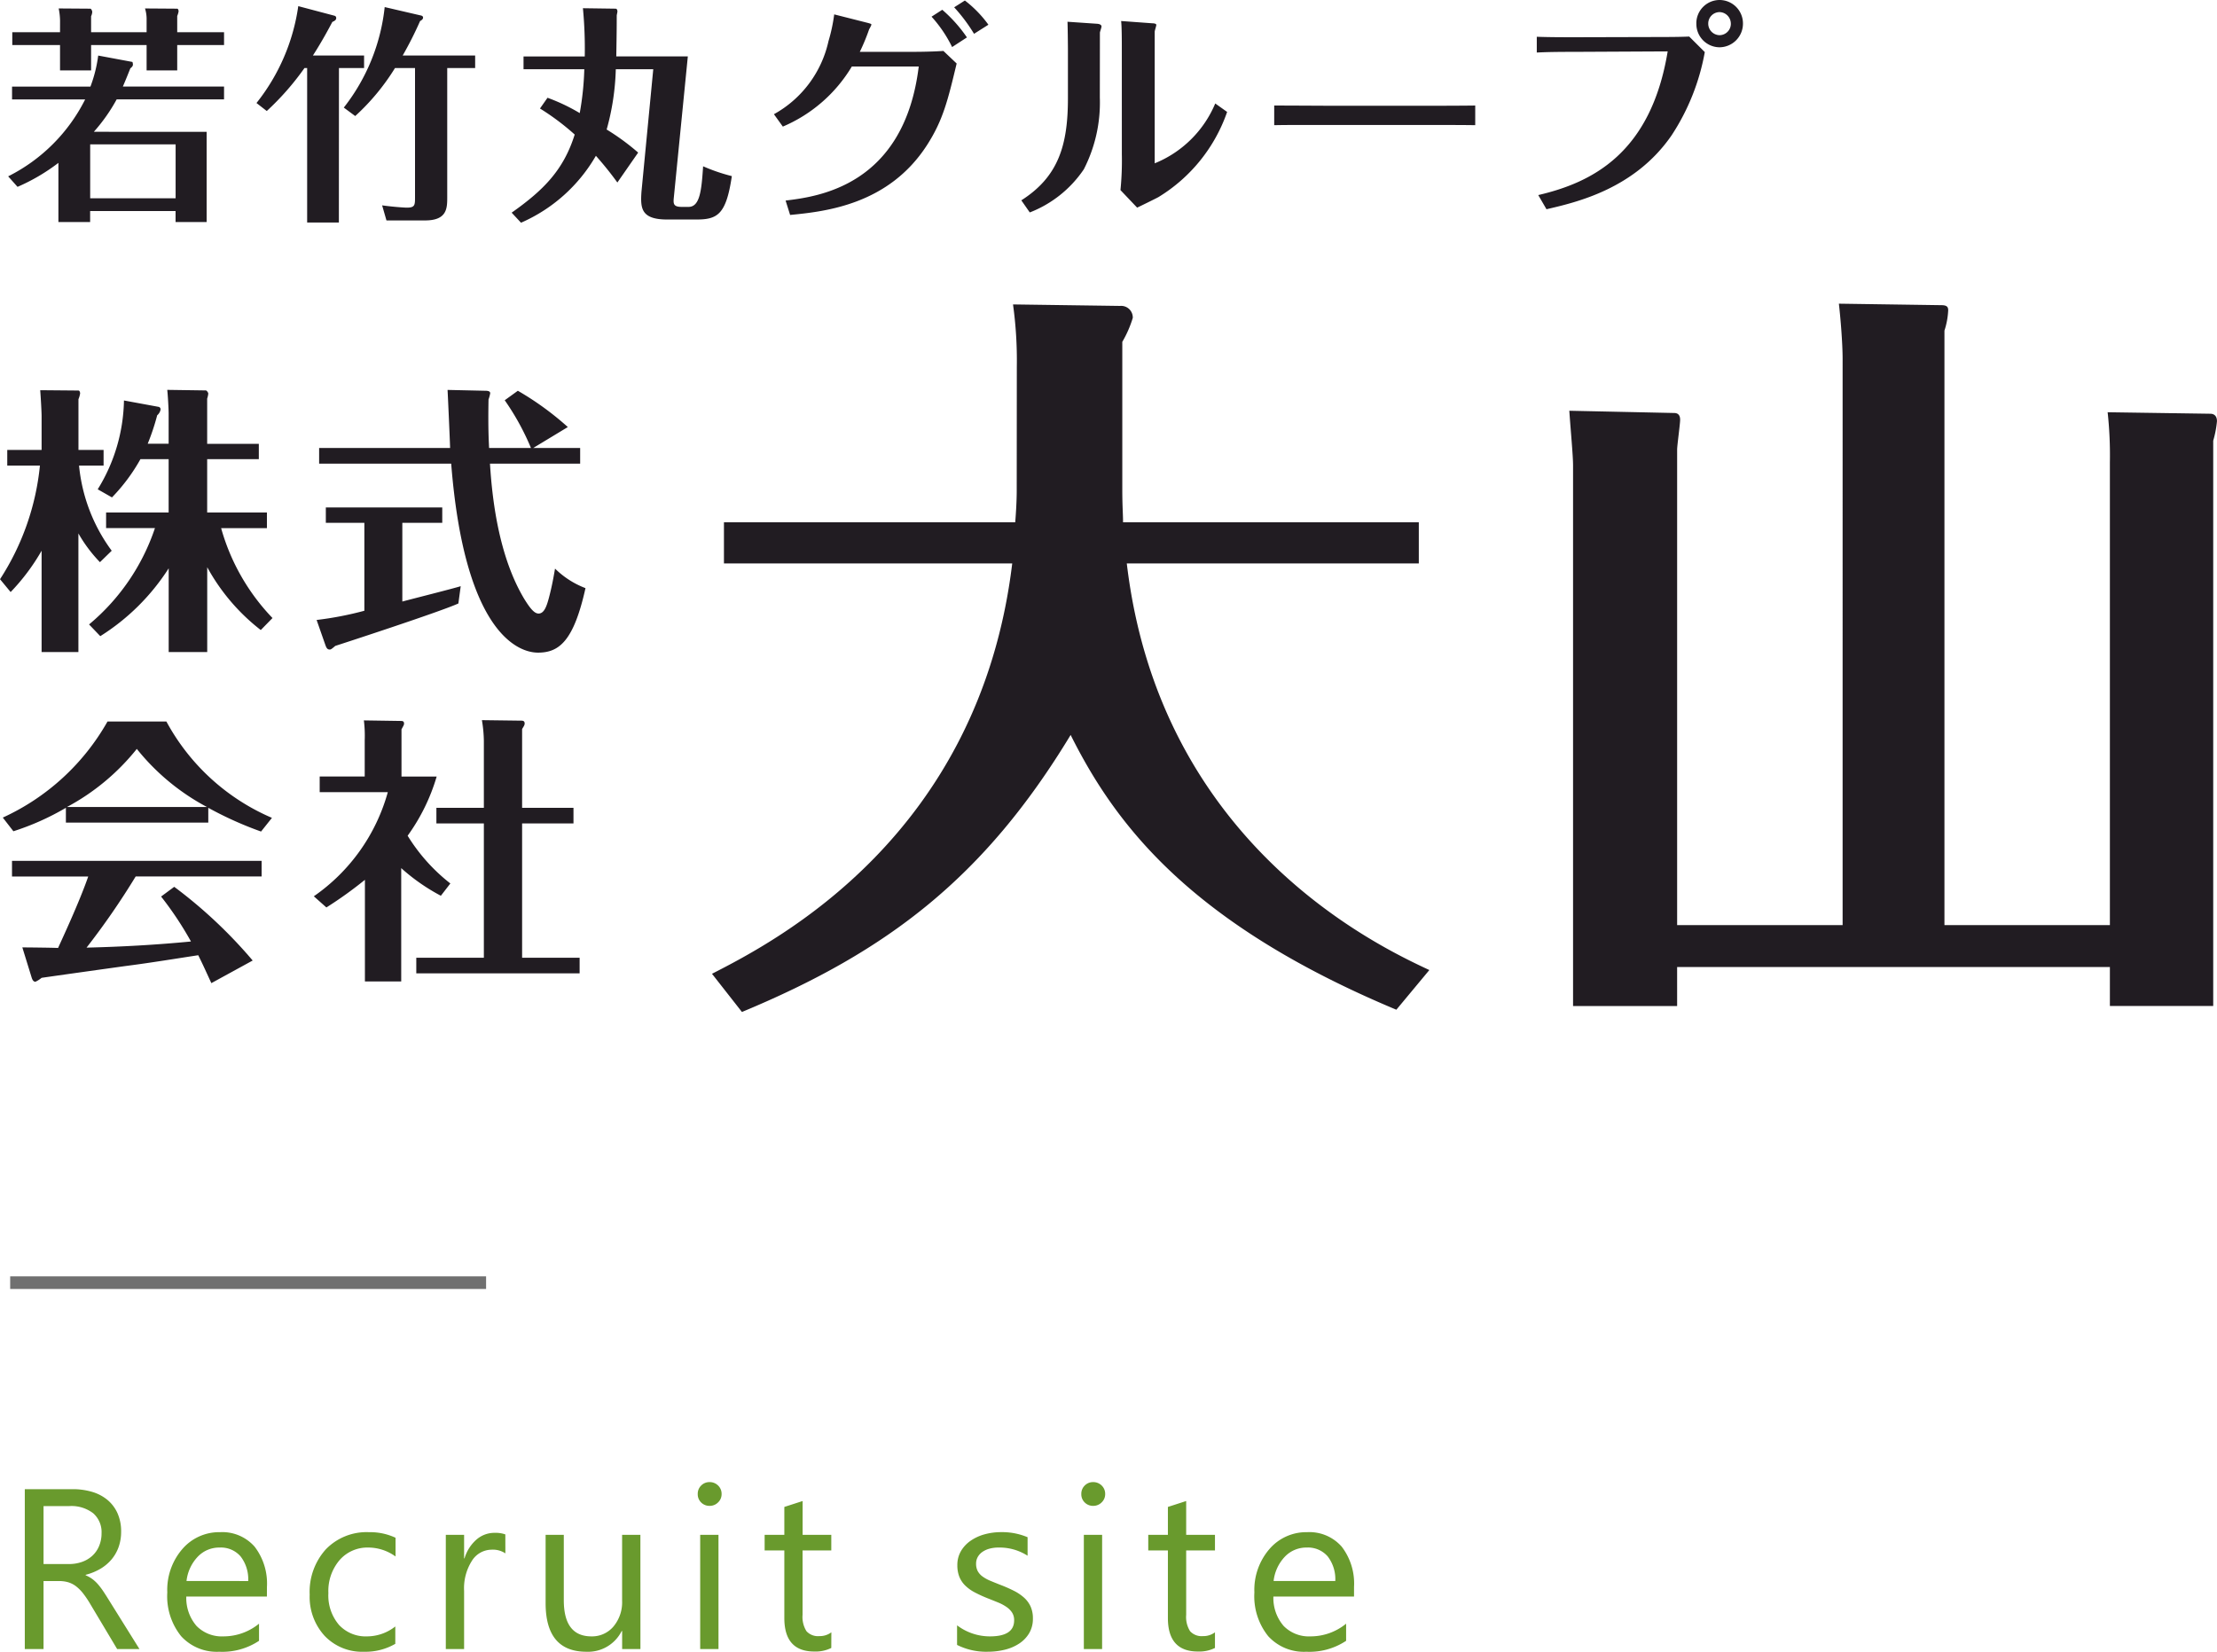
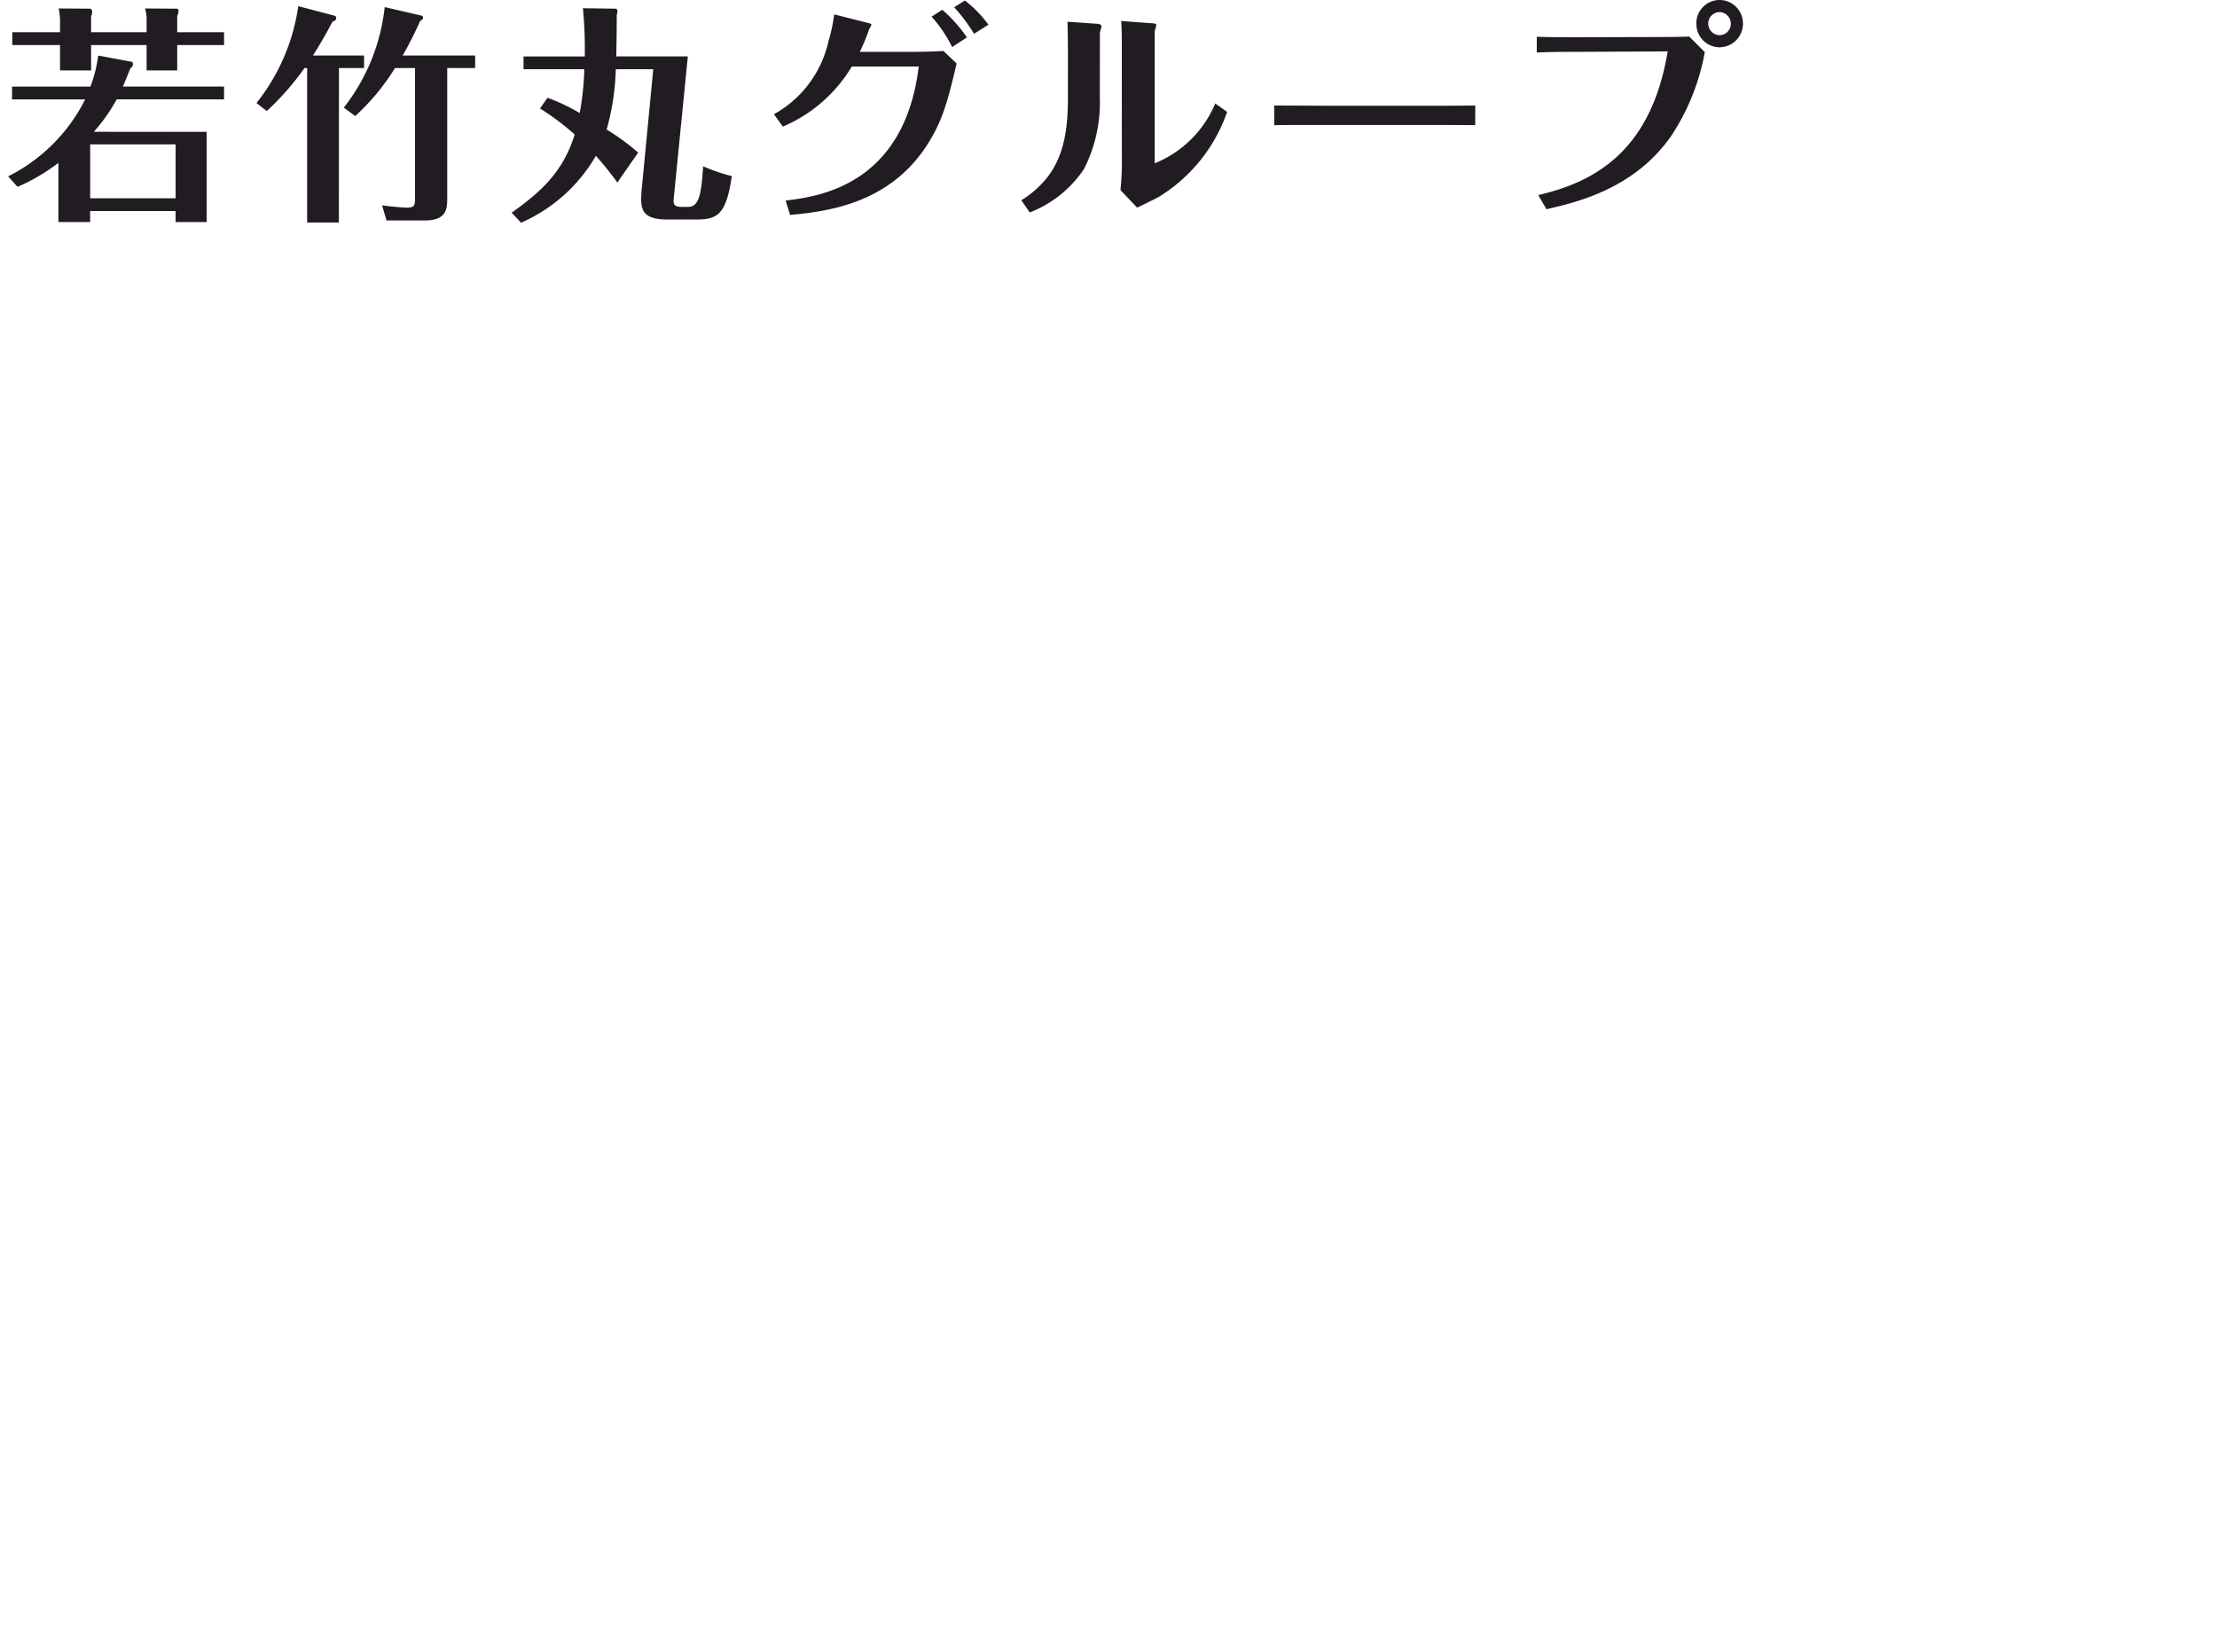
<svg xmlns="http://www.w3.org/2000/svg" width="174.69" height="130.159" viewBox="0 0 174.69 130.159">
  <defs>
    <style>.a{fill:#211c22;}.b{fill:#699a2d;}.c{fill:#707070;}</style>
  </defs>
  <g transform="translate(-44.198 -40.052)">
-     <path class="a" d="M8.1.682a17.34,17.34,0,0,0,5.39-5.346v6.6h3.036V-4.752A15.937,15.937,0,0,0,20.746.2l.924-.946a16.711,16.711,0,0,1-4.048-7.084H21.23V-9.064H16.522v-4.2h4.07v-1.21h-4.07V-18.04a1.765,1.765,0,0,0,.088-.4.391.391,0,0,0-.176-.242l-3.058-.044c.044.352.11,1.5.11,1.87v2.376h-1.65a17.837,17.837,0,0,0,.748-2.244.772.772,0,0,0,.264-.44.2.2,0,0,0-.132-.22l-2.75-.506a13.737,13.737,0,0,1-2.068,7l1.122.638a14.3,14.3,0,0,0,2.244-3.014h2.222v4.2H8.558v1.232h3.85A16.845,16.845,0,0,1,7.216-.242ZM9-6.05a13.456,13.456,0,0,1-2.574-6.71H8.36v-1.232H6.38v-4a1.826,1.826,0,0,0,.132-.462c0-.022-.022-.22-.132-.22L3.366-18.7c.044.55.11,1.694.11,2.046v2.662H.77v1.232H3.344A20.091,20.091,0,0,1,.2-3.806l.836,1.012A16.492,16.492,0,0,0,3.476-6.05V1.936h2.9v-9.35A11.256,11.256,0,0,0,8.074-5.148ZM35.464-18.722c.022.374.176,3.762.2,4.576H25.344v1.232H35.75C36.784.2,40.9,1.98,42.592,1.98c1.672,0,2.816-.924,3.74-5.082a6.928,6.928,0,0,1-2.4-1.54c-.088.506-.22,1.32-.484,2.31-.176.66-.374,1.232-.814,1.232-.33,0-.66-.4-1.122-1.144-1.914-3.19-2.508-7.436-2.706-10.67h7.106v-1.232h-3.7l2.728-1.65a23.367,23.367,0,0,0-3.938-2.86l-1.034.748a19.825,19.825,0,0,1,2.068,3.762h-3.3c-.022-.55-.088-1.5-.044-3.828a2.706,2.706,0,0,0,.132-.484c0-.2-.264-.2-.484-.2ZM31.9-8.25h3.146V-9.46H25.872v1.21h3.036v6.93a26.331,26.331,0,0,1-3.762.726l.7,2c.066.176.132.33.33.33.088,0,.132-.022.44-.286.352-.11,8.25-2.684,9.7-3.344L36.5-3.256c-.638.2-3.872,1.012-4.6,1.21ZM16.61,14.208a28.3,28.3,0,0,0,4.158,1.87L21.626,15A17.11,17.11,0,0,1,13.31,7.41H8.668a18.132,18.132,0,0,1-8.25,7.568l.836,1.078A20.516,20.516,0,0,0,5.39,14.208v1.166H16.61ZM5.478,14.142a17.76,17.76,0,0,0,5.5-4.576A17.73,17.73,0,0,0,16.5,14.142ZM12.892,21.2a26.743,26.743,0,0,1,2.354,3.542c-2.728.264-5.478.418-8.228.484a59.242,59.242,0,0,0,3.872-5.61h9.922V18.388H1.144V19.62H7.15c-.7,2.024-2.068,4.95-2.376,5.632-.418-.022-2.376-.044-2.816-.044l.748,2.42c.044.11.11.286.286.286a2.251,2.251,0,0,0,.484-.308c.572-.088,6.072-.858,6.732-.946,1.87-.242,3.74-.55,5.61-.836.374.748.638,1.342,1.034,2.2l3.256-1.782a37.342,37.342,0,0,0-6.182-5.808ZM38.324,15.44V26.022H33v1.232H45.87V26.022H41.338V15.44h4.048V14.208H41.338V8c.132-.22.2-.308.2-.44,0-.22-.176-.22-.286-.22L38.17,7.3a10.464,10.464,0,0,1,.154,1.65v5.258h-3.74V15.44Zm-2.64,4.73a14.213,14.213,0,0,1-3.366-3.762,15.339,15.339,0,0,0,2.288-4.664H31.834V8.026c.176-.33.2-.352.2-.462,0-.2-.154-.2-.264-.2l-2.9-.044a9.822,9.822,0,0,1,.066,1.562v2.86H25.388v1.232h5.368a14.784,14.784,0,0,1-5.83,8.206l.99.88a31.557,31.557,0,0,0,3.036-2.178v8.008h2.86V18.96a15.4,15.4,0,0,0,3.124,2.178Z" transform="translate(44 89.5)" />
-     <path class="a" d="M25.311-35.518c0,.767-.059,1.77-.118,2.478H2.242V-29.8H24.957C22.361-8.319,6.372-.059,1.3,2.537l2.36,3.009c11.505-4.779,19.116-10.62,25.9-21.83C33.1-9.2,39-1.416,55.224,5.369l2.6-3.127C53.513.236,36.58-7.847,33.984-29.8h23.01V-33.04H33.689c0-.649-.059-1.239-.059-2.6V-47.259a8.755,8.755,0,0,0,.826-1.888.915.915,0,0,0-1-.944l-8.437-.118a32.13,32.13,0,0,1,.3,4.9ZM77.349-1.3V-38.763c0-.354.236-2.006.236-2.36,0-.3-.118-.531-.472-.531l-8.26-.177c.118,1.711.295,3.54.295,4.307v42.6h8.2V2.006h34.1V5.074h8.142V-39.471a8.008,8.008,0,0,0,.295-1.534c0-.531-.354-.59-.531-.59l-8.083-.118a31.355,31.355,0,0,1,.177,3.953V-1.3H98.412V-48.144a6.05,6.05,0,0,0,.295-1.593c0-.236-.059-.413-.531-.413l-8.083-.118c.118,1,.295,3.068.295,4.366V-1.3Z" transform="translate(99 114.25)" />
    <path class="a" d="M1.08-1.224A15.269,15.269,0,0,0,4.3-3.114V1.548H6.8V.684h6.732v.864h2.448v-7.11H7.092a13.738,13.738,0,0,0,1.8-2.556h8.46V-9.126H9.378c.342-.792.45-1.1.594-1.44.072-.054.2-.162.2-.288,0-.036-.018-.216-.054-.216l-2.682-.5a10.869,10.869,0,0,1-.612,2.448H.648v1.008h5.76A13.6,13.6,0,0,1,.342-2.052Zm5.724.9V-4.572h6.732V-.324ZM4.428-13.41H.666V-12.4H4.428v2H6.876v-2H11.25v2h2.412v-2h3.69V-13.41h-3.69v-1.278a1.706,1.706,0,0,0,.108-.36c0-.126-.054-.216-.108-.216l-2.538-.018a2.859,2.859,0,0,1,.126.936v.936H6.876v-1.26a.861.861,0,0,0,.09-.342c0-.09-.09-.252-.144-.252l-2.5-.018a5.261,5.261,0,0,1,.108.954Zm21.978,2.826h1.98v-.99H24.354c.72-1.116,1.314-2.232,1.53-2.646.162-.072.306-.144.306-.306s-.126-.18-.2-.2l-2.79-.738A15.8,15.8,0,0,1,19.908-7.83l.81.63a21.256,21.256,0,0,0,2.97-3.384H23.9V1.584h2.5Zm8.532,0h2.2v-.99H31.428A28.867,28.867,0,0,0,32.8-14.292c.072-.036.234-.126.234-.27,0-.126-.126-.162-.234-.18l-2.79-.648a15.465,15.465,0,0,1-3.222,7.92l.9.666a17.6,17.6,0,0,0,3.132-3.78H32.4V-.342c0,.576-.036.756-.648.756-.216,0-1.188-.072-1.944-.18l.342,1.188h3.042c1.728,0,1.746-.954,1.746-1.818Zm13.32-.918c.036-2.016.036-2.628.036-3.222,0-.036.054-.27.054-.306,0-.162-.072-.234-.126-.234L45.63-15.3a33.648,33.648,0,0,1,.144,3.8H40.95v1.008h4.788a22.7,22.7,0,0,1-.36,3.456A14.708,14.708,0,0,0,42.84-8.244l-.594.846a19.376,19.376,0,0,1,2.736,2.052C44.1-2.538,42.516-.954,40.014.81l.738.792a12.654,12.654,0,0,0,5.9-5.274c.81.918,1.3,1.566,1.692,2.106l1.638-2.358A18.24,18.24,0,0,0,47.5-5.742a19.448,19.448,0,0,0,.72-4.752h2.952l-.918,9.54c-.018.162-.036.5-.036.666,0,.936.234,1.638,2.052,1.638h2.286c1.674,0,2.358-.378,2.808-3.42A14.35,14.35,0,0,1,55.1-2.844c-.126,1.908-.252,3.2-1.152,3.2h-.522c-.684,0-.684-.252-.63-.774l1.1-11.088ZM73.1-14.634a10.2,10.2,0,0,1,1.62,2.394L75.888-13a11.163,11.163,0,0,0-1.944-2.178Zm1.782-.738a13.121,13.121,0,0,1,1.566,2.088L77.58-14a9.145,9.145,0,0,0-1.854-1.908Zm-13.5,9.4a11.631,11.631,0,0,0,5.436-4.734H72.09C70.938-1.278,64.1-.45,61.6-.144L61.956.99c2.79-.27,7.776-.81,10.8-5.526C74-6.48,74.376-8.01,75.078-10.944l-1.044-.99c-1.062.072-2.286.072-2.844.072H67.446a15.74,15.74,0,0,0,.738-1.782,2.24,2.24,0,0,0,.18-.36c0-.072-.18-.108-.306-.144l-2.628-.666a13.26,13.26,0,0,1-.45,2.106,8.729,8.729,0,0,1-4.3,5.76Zm24.984-7.416c.018-.09.126-.4.126-.468,0-.162-.2-.2-.306-.216l-2.376-.162c.018.18.036,1.908.036,2.16V-8.19c0,3.69-.756,6.174-3.672,8.028l.666.954A9.1,9.1,0,0,0,85.1-2.61a11.541,11.541,0,0,0,1.26-5.652Zm1.728,9.576a23.624,23.624,0,0,1-.108,2.844L89.3.414c.27-.126,1.44-.7,1.674-.828A12.739,12.739,0,0,0,96.39-7.128l-.936-.666a8.72,8.72,0,0,1-4.77,4.716V-13.446c0-.09.126-.45.126-.54,0-.108-.216-.126-.306-.126l-2.466-.18c.054.432.054,1.674.054,1.962ZM100.1-6.084c.99-.018,1.386-.018,4.518-.018h6.858c1.152,0,3.384,0,4.464.018V-7.632c-1.458.018-3.1.018-4.518.018h-6.858c-.558,0-3.2-.018-4.464-.018Zm33.264-8.01a1.84,1.84,0,0,0,1.836,1.872,1.863,1.863,0,0,0,1.836-1.872,1.848,1.848,0,0,0-1.836-1.854A1.836,1.836,0,0,0,133.362-14.094Zm2.718,0a.9.9,0,0,1-.882.918.907.907,0,0,1-.9-.918.9.9,0,0,1,.9-.9A.911.911,0,0,1,136.08-14.094ZM121.554.54c2.322-.54,6.948-1.584,9.864-5.832a17.581,17.581,0,0,0,2.61-6.552L132.8-13.068c-.342.018-1.1.036-2.07.036l-6.84.018c-1.026,0-2.07,0-3.1-.036v1.242c.72-.036,1.44-.054,3.132-.054l7.182-.036C129.78-3.87,125.154-1.566,120.906-.576Z" transform="translate(44.5 56)" />
-     <path class="b" d="M10.688,0H8.93L6.82-3.533a7.7,7.7,0,0,0-.562-.839A3.207,3.207,0,0,0,5.7-4.939a1.933,1.933,0,0,0-.615-.321,2.53,2.53,0,0,0-.743-.1H3.129V0H1.652V-12.6H5.414a5.361,5.361,0,0,1,1.525.207,3.412,3.412,0,0,1,1.213.628,2.92,2.92,0,0,1,.8,1.05,3.483,3.483,0,0,1,.29,1.472,3.545,3.545,0,0,1-.2,1.208,3.156,3.156,0,0,1-.562.98,3.41,3.41,0,0,1-.879.734,4.487,4.487,0,0,1-1.156.47v.035A2.658,2.658,0,0,1,7-5.5a3.023,3.023,0,0,1,.444.426,5.646,5.646,0,0,1,.417.558q.207.312.461.725ZM3.129-11.268V-6.7h2a3.039,3.039,0,0,0,1.024-.167,2.37,2.37,0,0,0,.813-.479,2.172,2.172,0,0,0,.536-.765A2.56,2.56,0,0,0,7.7-9.123,1.976,1.976,0,0,0,7.044-10.7a2.813,2.813,0,0,0-1.894-.567Zm17.6,7.128H14.377a3.366,3.366,0,0,0,.809,2.32A2.788,2.788,0,0,0,17.313-1a4.422,4.422,0,0,0,2.795-1V-.65A5.224,5.224,0,0,1,16.97.211a3.8,3.8,0,0,1-3-1.226,5.018,5.018,0,0,1-1.09-3.45,4.921,4.921,0,0,1,1.191-3.423,3.819,3.819,0,0,1,2.958-1.323,3.384,3.384,0,0,1,2.733,1.143A4.764,4.764,0,0,1,20.732-4.9ZM19.255-5.361a2.933,2.933,0,0,0-.6-1.942A2.051,2.051,0,0,0,17.005-8a2.328,2.328,0,0,0-1.731.729,3.311,3.311,0,0,0-.879,1.907ZM30.846-.413a4.684,4.684,0,0,1-2.461.624,4.074,4.074,0,0,1-3.107-1.252A4.539,4.539,0,0,1,24.1-4.289a4.99,4.99,0,0,1,1.274-3.573,4.458,4.458,0,0,1,3.4-1.349,4.735,4.735,0,0,1,2.092.439v1.477A3.665,3.665,0,0,0,28.719-8a2.9,2.9,0,0,0-2.263.989,3.752,3.752,0,0,0-.883,2.6,3.573,3.573,0,0,0,.831,2.5A2.863,2.863,0,0,0,28.631-1a3.613,3.613,0,0,0,2.215-.782Zm8.673-7.128a1.763,1.763,0,0,0-1.09-.29,1.839,1.839,0,0,0-1.542.87,4.023,4.023,0,0,0-.62,2.373V0H34.826V-9h1.441v1.854H36.3a3.143,3.143,0,0,1,.94-1.481,2.144,2.144,0,0,1,1.415-.532,2.353,2.353,0,0,1,.861.123ZM50.161,0H48.72V-1.424h-.035A2.96,2.96,0,0,1,45.907.211q-3.217,0-3.217-3.832V-9h1.433v5.15Q44.123-1,46.3-1a2.205,2.205,0,0,0,1.736-.778,2.976,2.976,0,0,0,.681-2.035V-9h1.441Zm5.447-11.285a.913.913,0,0,1-.659-.264.89.89,0,0,1-.272-.668.9.9,0,0,1,.272-.672.905.905,0,0,1,.659-.268.931.931,0,0,1,.672.268.9.9,0,0,1,.277.672.891.891,0,0,1-.277.659A.923.923,0,0,1,55.608-11.285ZM56.312,0H54.87V-9h1.441ZM65.2-.088A2.779,2.779,0,0,1,63.86.193Q61.5.193,61.5-2.443V-7.77H59.948V-9H61.5v-2.2l1.441-.466V-9H65.2v1.23H62.937V-2.7a2.1,2.1,0,0,0,.308,1.292,1.228,1.228,0,0,0,1.02.387,1.515,1.515,0,0,0,.94-.3Zm9.911-.237V-1.872A4.266,4.266,0,0,0,77.708-1q1.9,0,1.9-1.266a1.1,1.1,0,0,0-.163-.611A1.62,1.62,0,0,0,79-3.322a3.383,3.383,0,0,0-.65-.347q-.374-.154-.8-.321a10.357,10.357,0,0,1-1.05-.479,3.173,3.173,0,0,1-.756-.545,2.028,2.028,0,0,1-.457-.69,2.441,2.441,0,0,1-.154-.905,2.15,2.15,0,0,1,.29-1.121,2.572,2.572,0,0,1,.773-.817,3.607,3.607,0,0,1,1.1-.5,4.893,4.893,0,0,1,1.279-.167,5.164,5.164,0,0,1,2.092.4v1.459A4.077,4.077,0,0,0,78.384-8a2.671,2.671,0,0,0-.729.092,1.786,1.786,0,0,0-.558.259,1.2,1.2,0,0,0-.36.4,1.053,1.053,0,0,0-.127.514,1.233,1.233,0,0,0,.127.589,1.3,1.3,0,0,0,.374.422,2.855,2.855,0,0,0,.6.334q.352.149.8.325a11.131,11.131,0,0,1,1.072.47,3.678,3.678,0,0,1,.809.545,2.129,2.129,0,0,1,.514.7,2.254,2.254,0,0,1,.18.94,2.217,2.217,0,0,1-.294,1.16A2.523,2.523,0,0,1,80-.431a3.6,3.6,0,0,1-1.134.483,5.6,5.6,0,0,1-1.345.158A5.106,5.106,0,0,1,75.115-.325Zm10.721-10.96a.913.913,0,0,1-.659-.264.89.89,0,0,1-.272-.668.9.9,0,0,1,.272-.672.905.905,0,0,1,.659-.268.931.931,0,0,1,.672.268.9.9,0,0,1,.277.672.891.891,0,0,1-.277.659A.923.923,0,0,1,85.836-11.285ZM86.539,0H85.1V-9h1.441Zm8.893-.088a2.779,2.779,0,0,1-1.345.281q-2.364,0-2.364-2.637V-7.77H90.176V-9h1.547v-2.2l1.441-.466V-9h2.268v1.23H93.164V-2.7a2.1,2.1,0,0,0,.308,1.292,1.228,1.228,0,0,0,1.02.387,1.515,1.515,0,0,0,.94-.3ZM106.39-4.14h-6.354a3.366,3.366,0,0,0,.809,2.32A2.788,2.788,0,0,0,102.971-1a4.422,4.422,0,0,0,2.795-1V-.65a5.224,5.224,0,0,1-3.138.861,3.8,3.8,0,0,1-3-1.226,5.018,5.018,0,0,1-1.09-3.45,4.921,4.921,0,0,1,1.191-3.423,3.819,3.819,0,0,1,2.958-1.323,3.384,3.384,0,0,1,2.733,1.143A4.764,4.764,0,0,1,106.39-4.9Zm-1.477-1.222a2.933,2.933,0,0,0-.6-1.942A2.051,2.051,0,0,0,102.663-8a2.328,2.328,0,0,0-1.731.729,3.311,3.311,0,0,0-.879,1.907Z" transform="translate(44.5 170)" />
-     <path class="c" d="M37.5.5H0v-1H37.5Z" transform="translate(45 141.125)" />
  </g>
</svg>